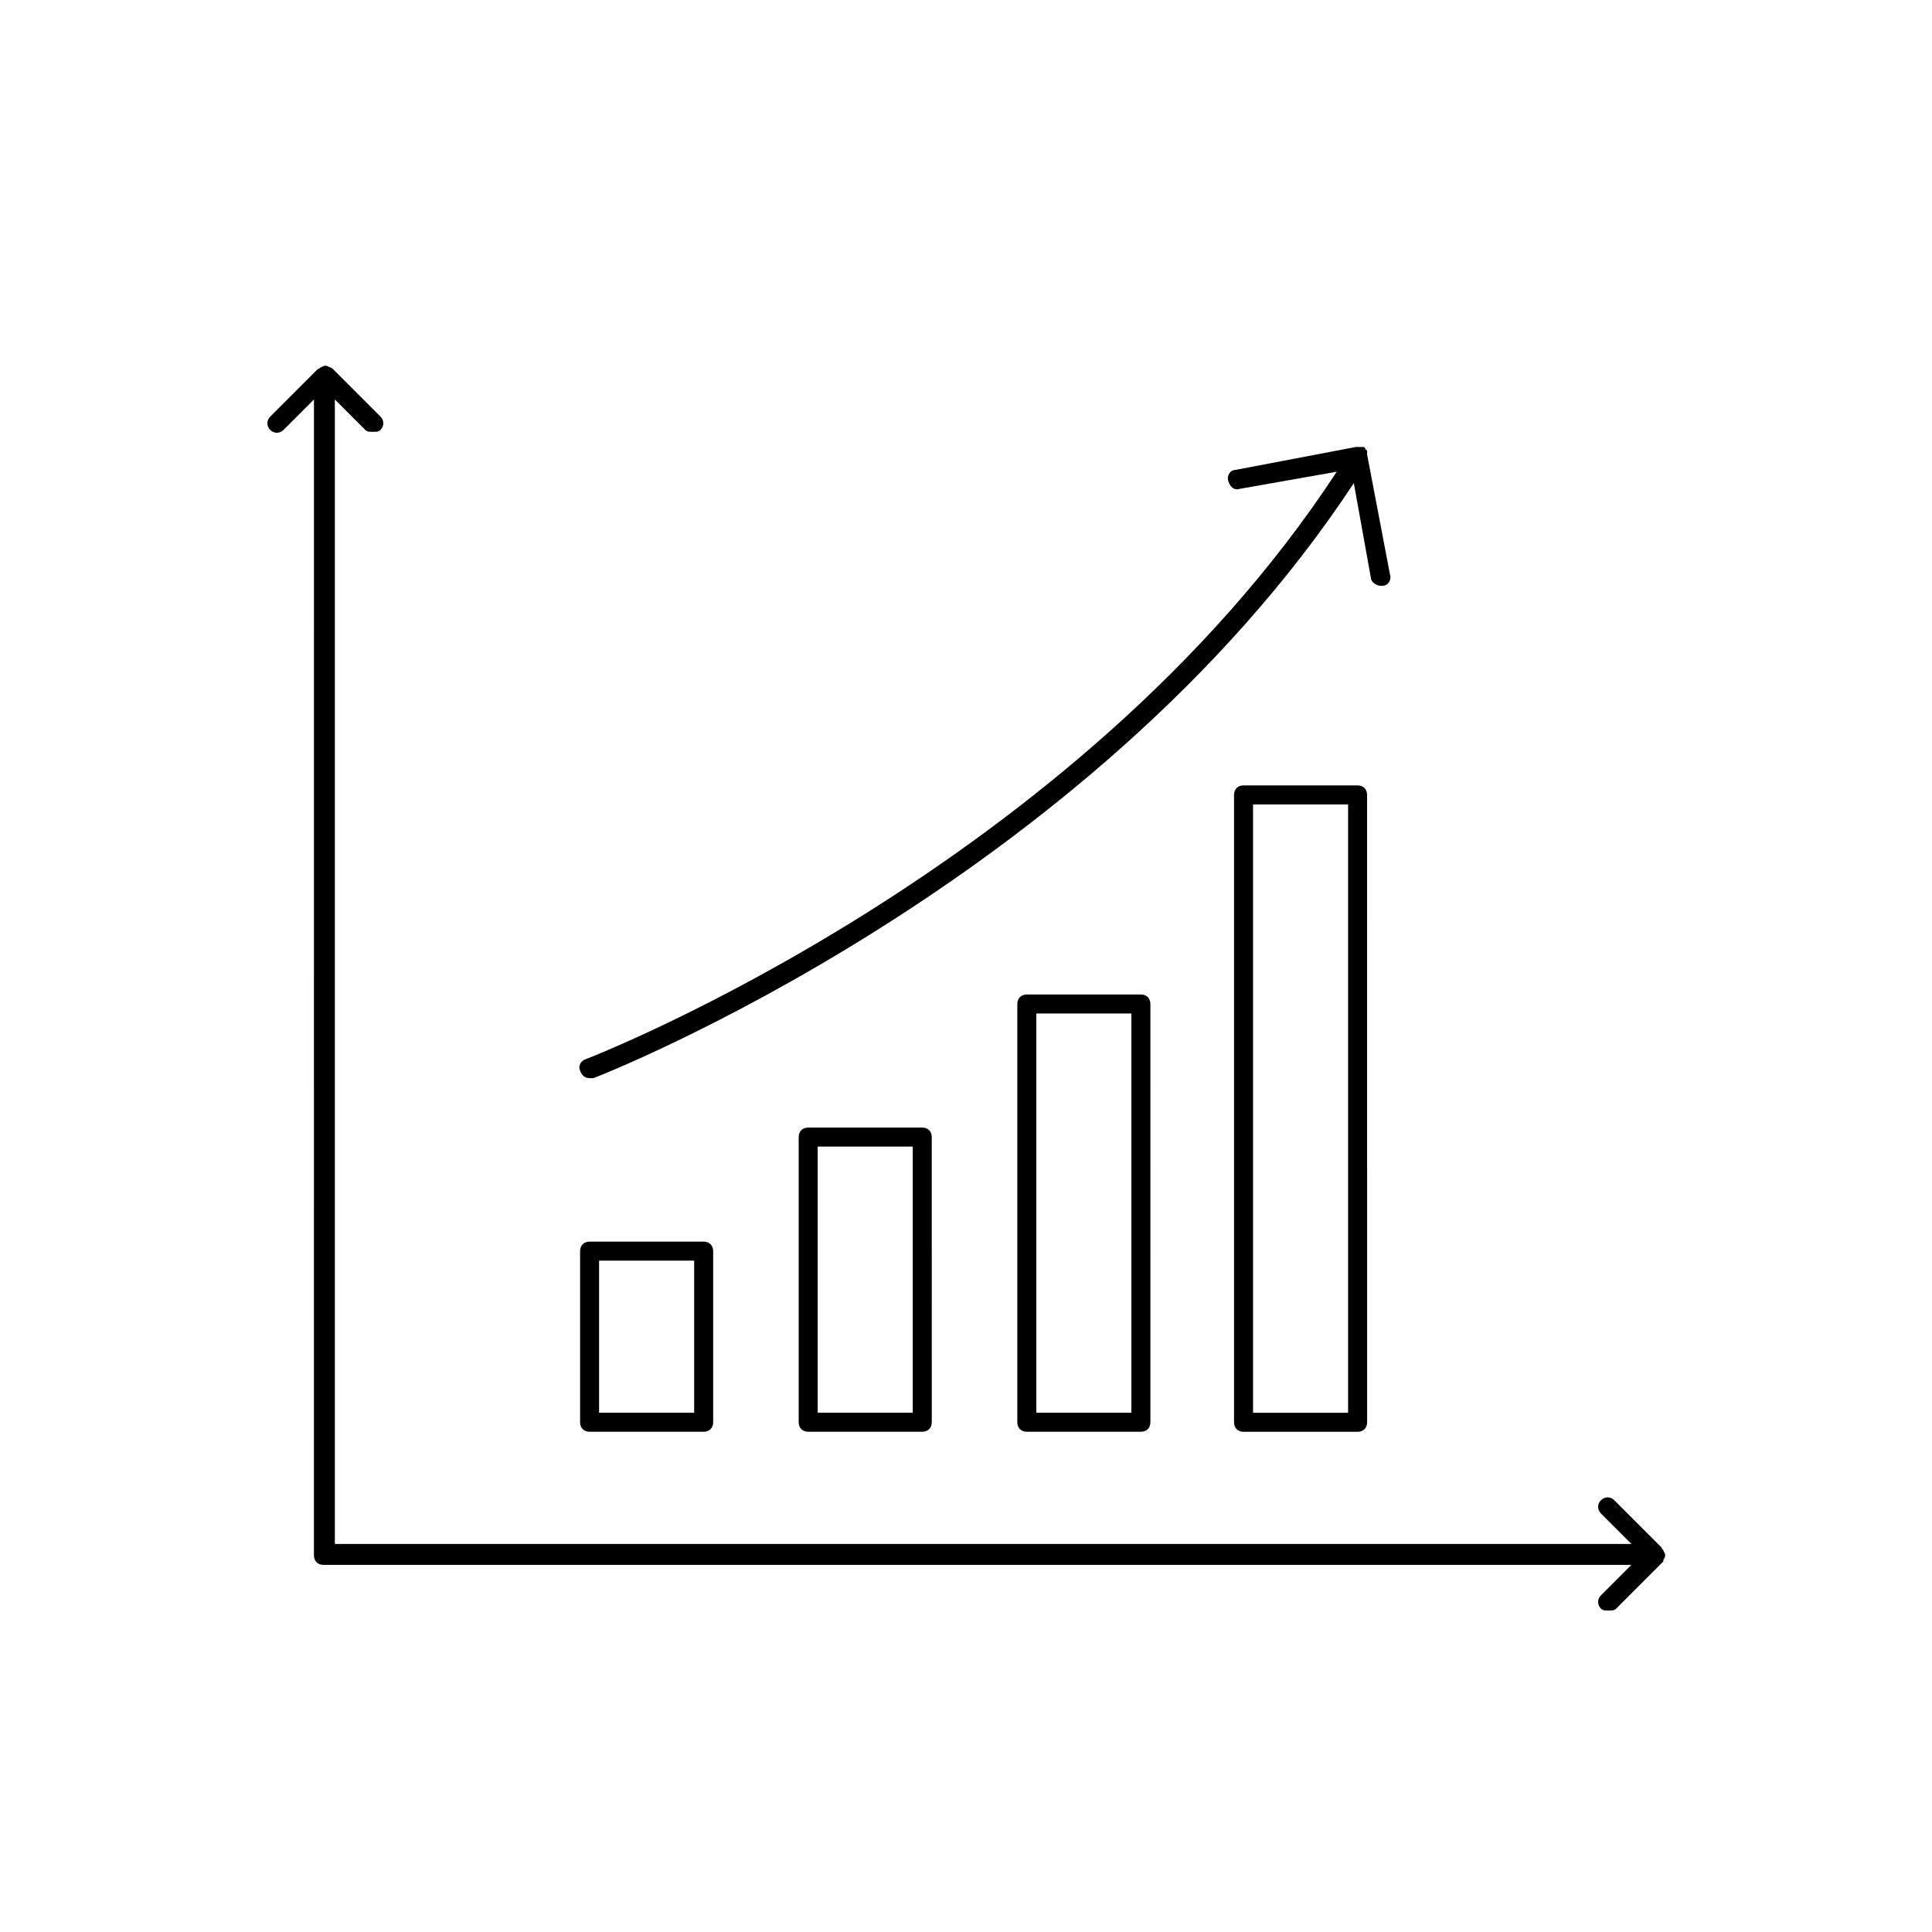
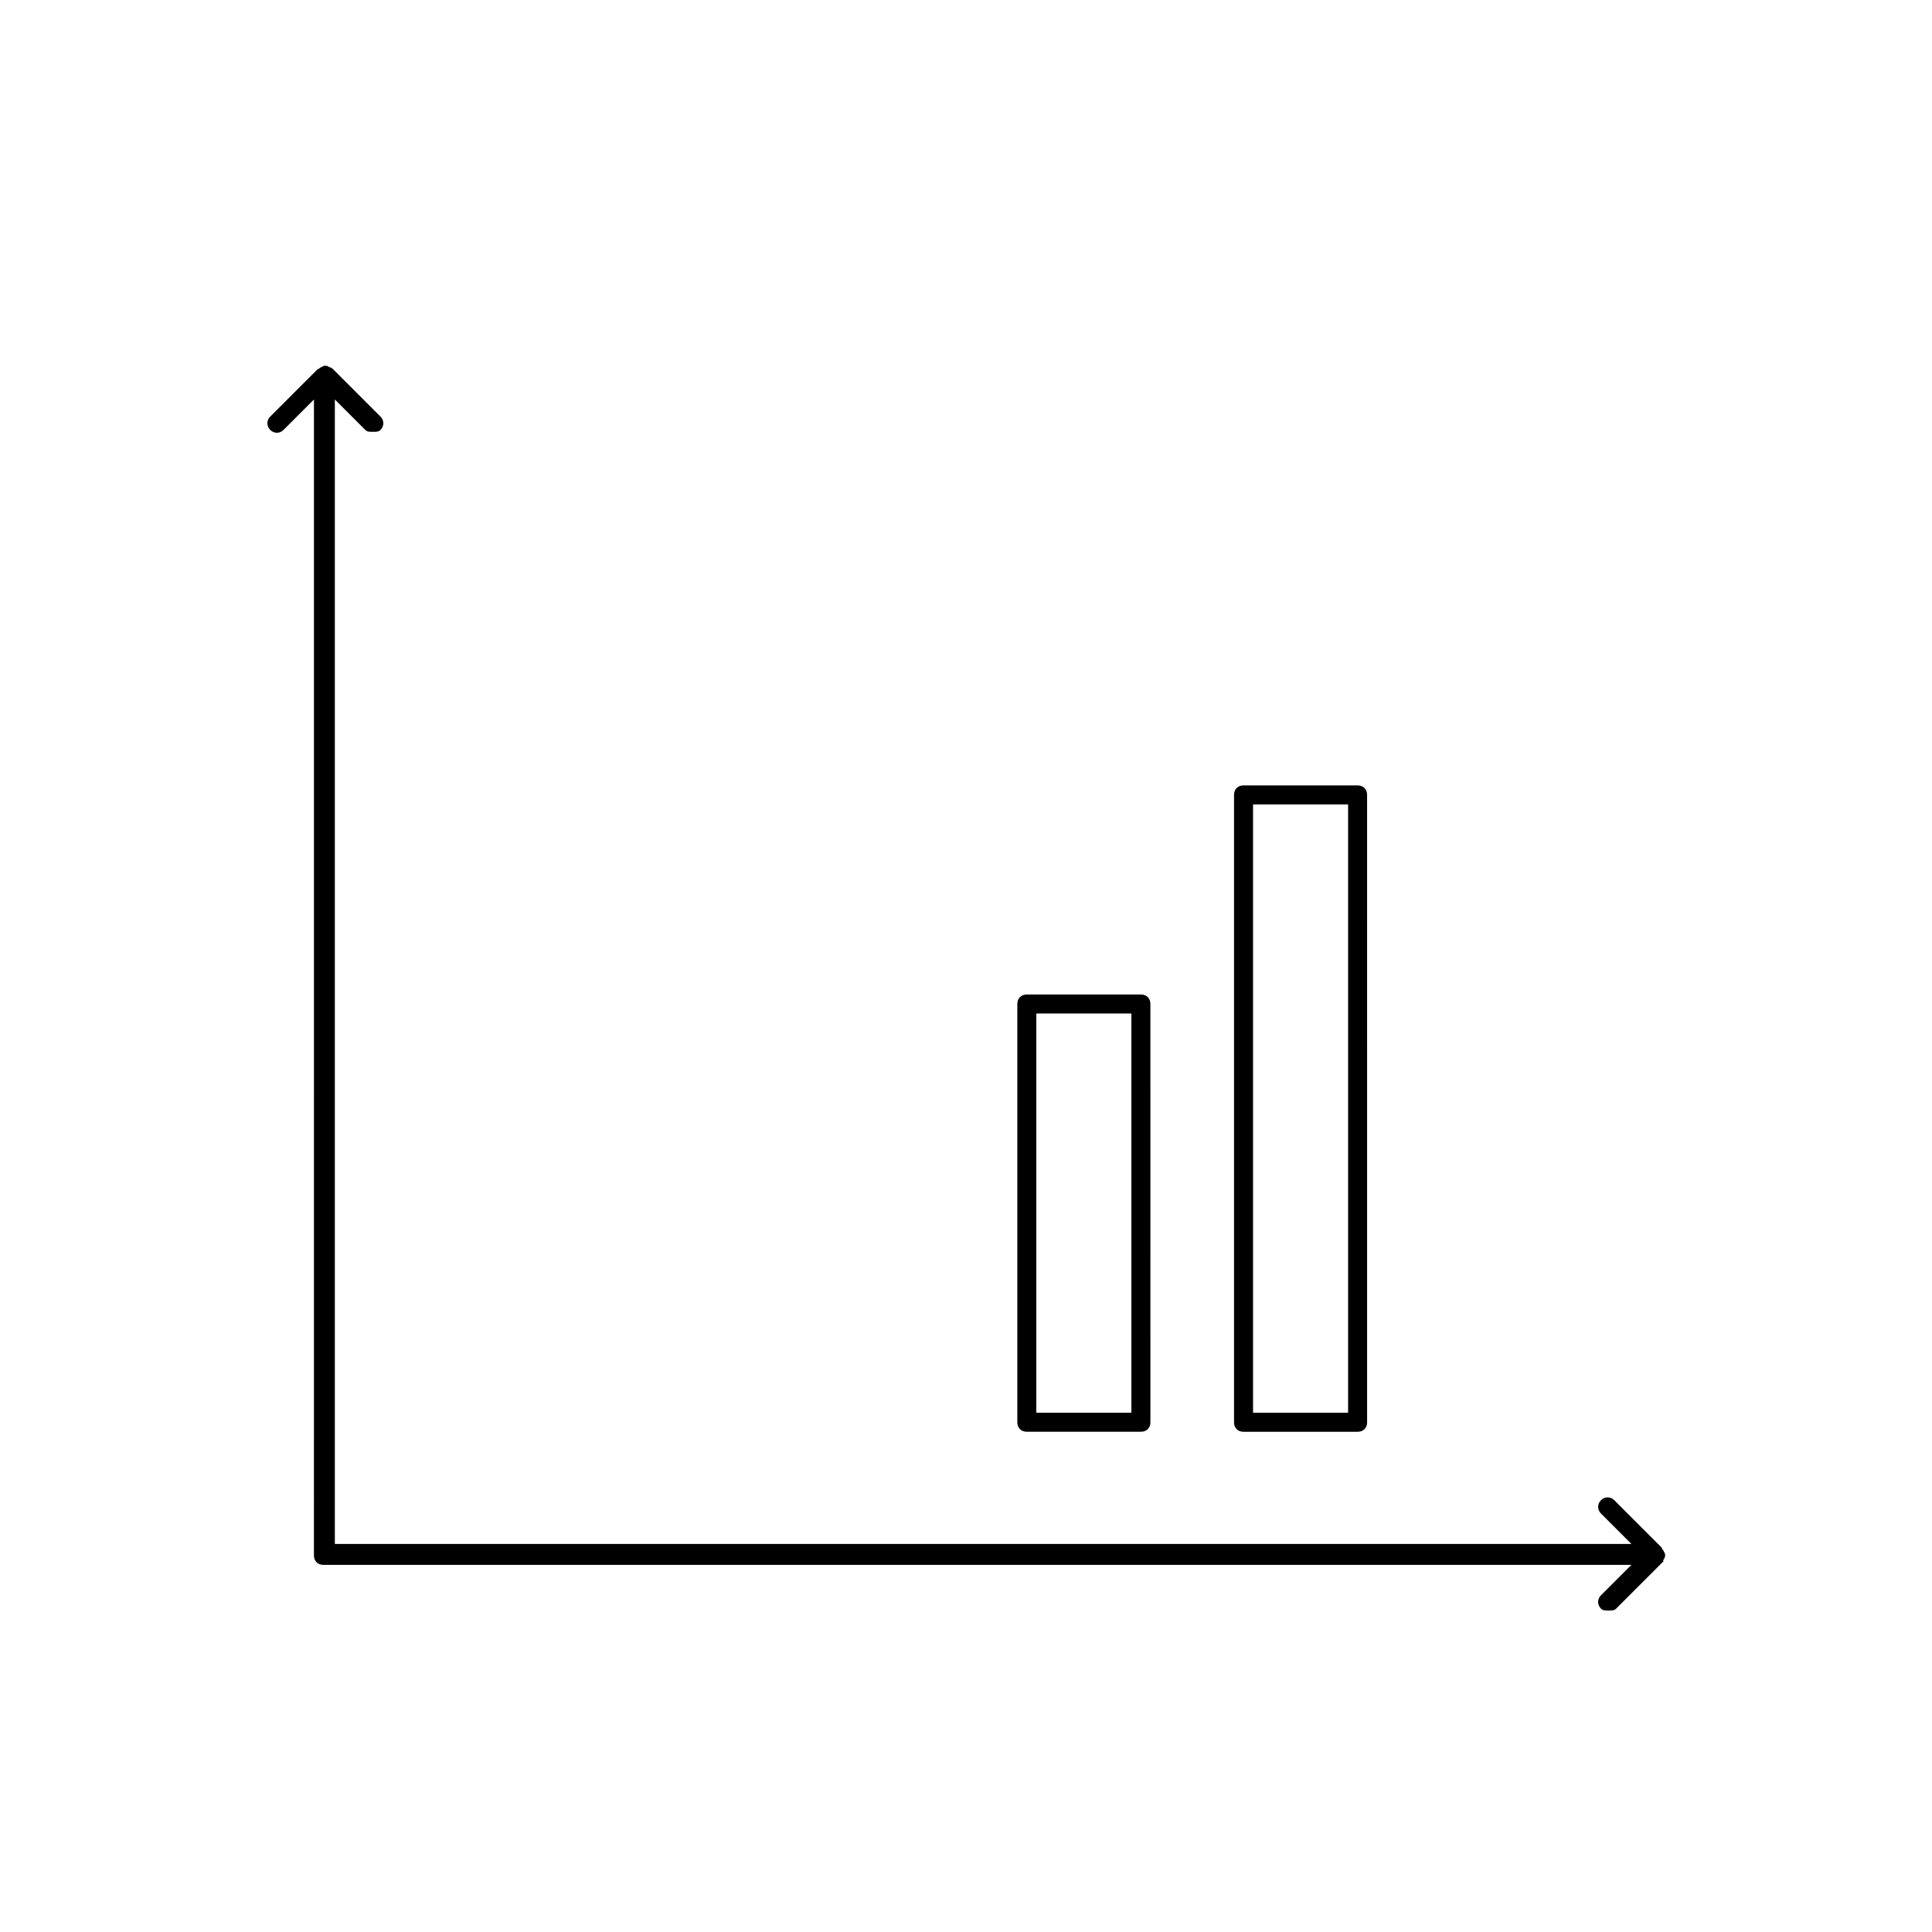
<svg xmlns="http://www.w3.org/2000/svg" fill="#000000" width="800px" height="800px" version="1.1" viewBox="144 144 512 512">
  <g>
    <path d="m584.9 557.19c0.504-0.504 0.504-1.512 0-2.016 0-0.504-0.504-0.504-0.504-1.008l-12.594-12.594c-1.008-1.008-2.519-1.008-3.527 0-1.008 1.008-1.008 2.519 0 3.527l8.062 8.062-343.6-0.004v-303.29l8.062 8.062c0.504 0.504 1.008 0.504 2.016 0.504s1.512 0 2.016-0.504c1.008-1.008 1.008-2.519 0-3.527l-12.594-12.594s-0.504-0.504-1.008-0.504c-0.504-0.504-1.512-0.504-2.016 0-0.504 0-0.504 0.504-1.008 0.504l-12.594 12.594c-1.008 1.008-1.008 2.519 0 3.527 1.008 1.008 2.519 1.008 3.527 0l8.062-8.062-0.008 306.32c0 1.512 1.008 2.519 2.519 2.519h346.62l-8.062 8.062c-1.008 1.008-1.008 2.519 0 3.527 0.504 0.504 1.008 0.504 2.016 0.504 1.008 0 1.512 0 2.016-0.504l12.594-12.594c-0.5-0.004 0.004-0.004 0.004-0.508z" />
-     <path d="m300.25 429.72h1.008c1.512-0.504 131.5-51.387 201.52-157.69l4.535 25.191c0 1.008 1.512 2.016 2.519 2.016h0.504c1.512 0 2.519-1.512 2.016-3.023l-6.047-31.738v-0.504-0.504l-0.504-0.504s0-0.504-0.504-0.504h-0.504-0.504-0.504-0.504l-31.738 6.047c-1.512 0-2.519 1.512-2.016 3.023s1.512 2.519 3.023 2.016l25.695-4.535c-68.523 104.79-197.5 155.17-199.01 155.67-1.512 0.504-2.016 2.016-1.512 3.023 0.504 1.512 1.512 2.016 2.519 2.016z" />
-     <path d="m300.25 523.43h30.23c1.512 0 2.519-1.008 2.519-2.519v-45.344c0-1.512-1.008-2.519-2.519-2.519h-30.23c-1.512 0-2.519 1.008-2.519 2.519v45.344c0 1.512 1.008 2.519 2.519 2.519zm2.516-45.344h25.191v40.305h-25.191z" />
-     <path d="m358.18 442.82c-1.512 0-2.519 1.008-2.519 2.519v75.57c0 1.512 1.008 2.519 2.519 2.519h30.23c1.512 0 2.519-1.008 2.519-2.519l-0.004-75.574c0-1.512-1.008-2.519-2.519-2.519zm27.707 75.57h-25.191v-70.535h25.191z" />
    <path d="m416.12 407.55c-1.512 0-2.519 1.008-2.519 2.519v110.84c0 1.512 1.008 2.519 2.519 2.519h30.23c1.512 0 2.519-1.008 2.519-2.519l-0.004-110.84c0-1.512-1.008-2.519-2.519-2.519zm27.707 110.84h-25.191v-105.8h25.191z" />
    <path d="m473.55 352.14c-1.512 0-2.519 1.008-2.519 2.519v166.26c0 1.512 1.008 2.519 2.519 2.519h30.23c1.512 0 2.519-1.008 2.519-2.519l-0.004-166.26c0-1.512-1.008-2.519-2.519-2.519zm27.711 166.26h-25.191v-161.22h25.191z" />
  </g>
</svg>